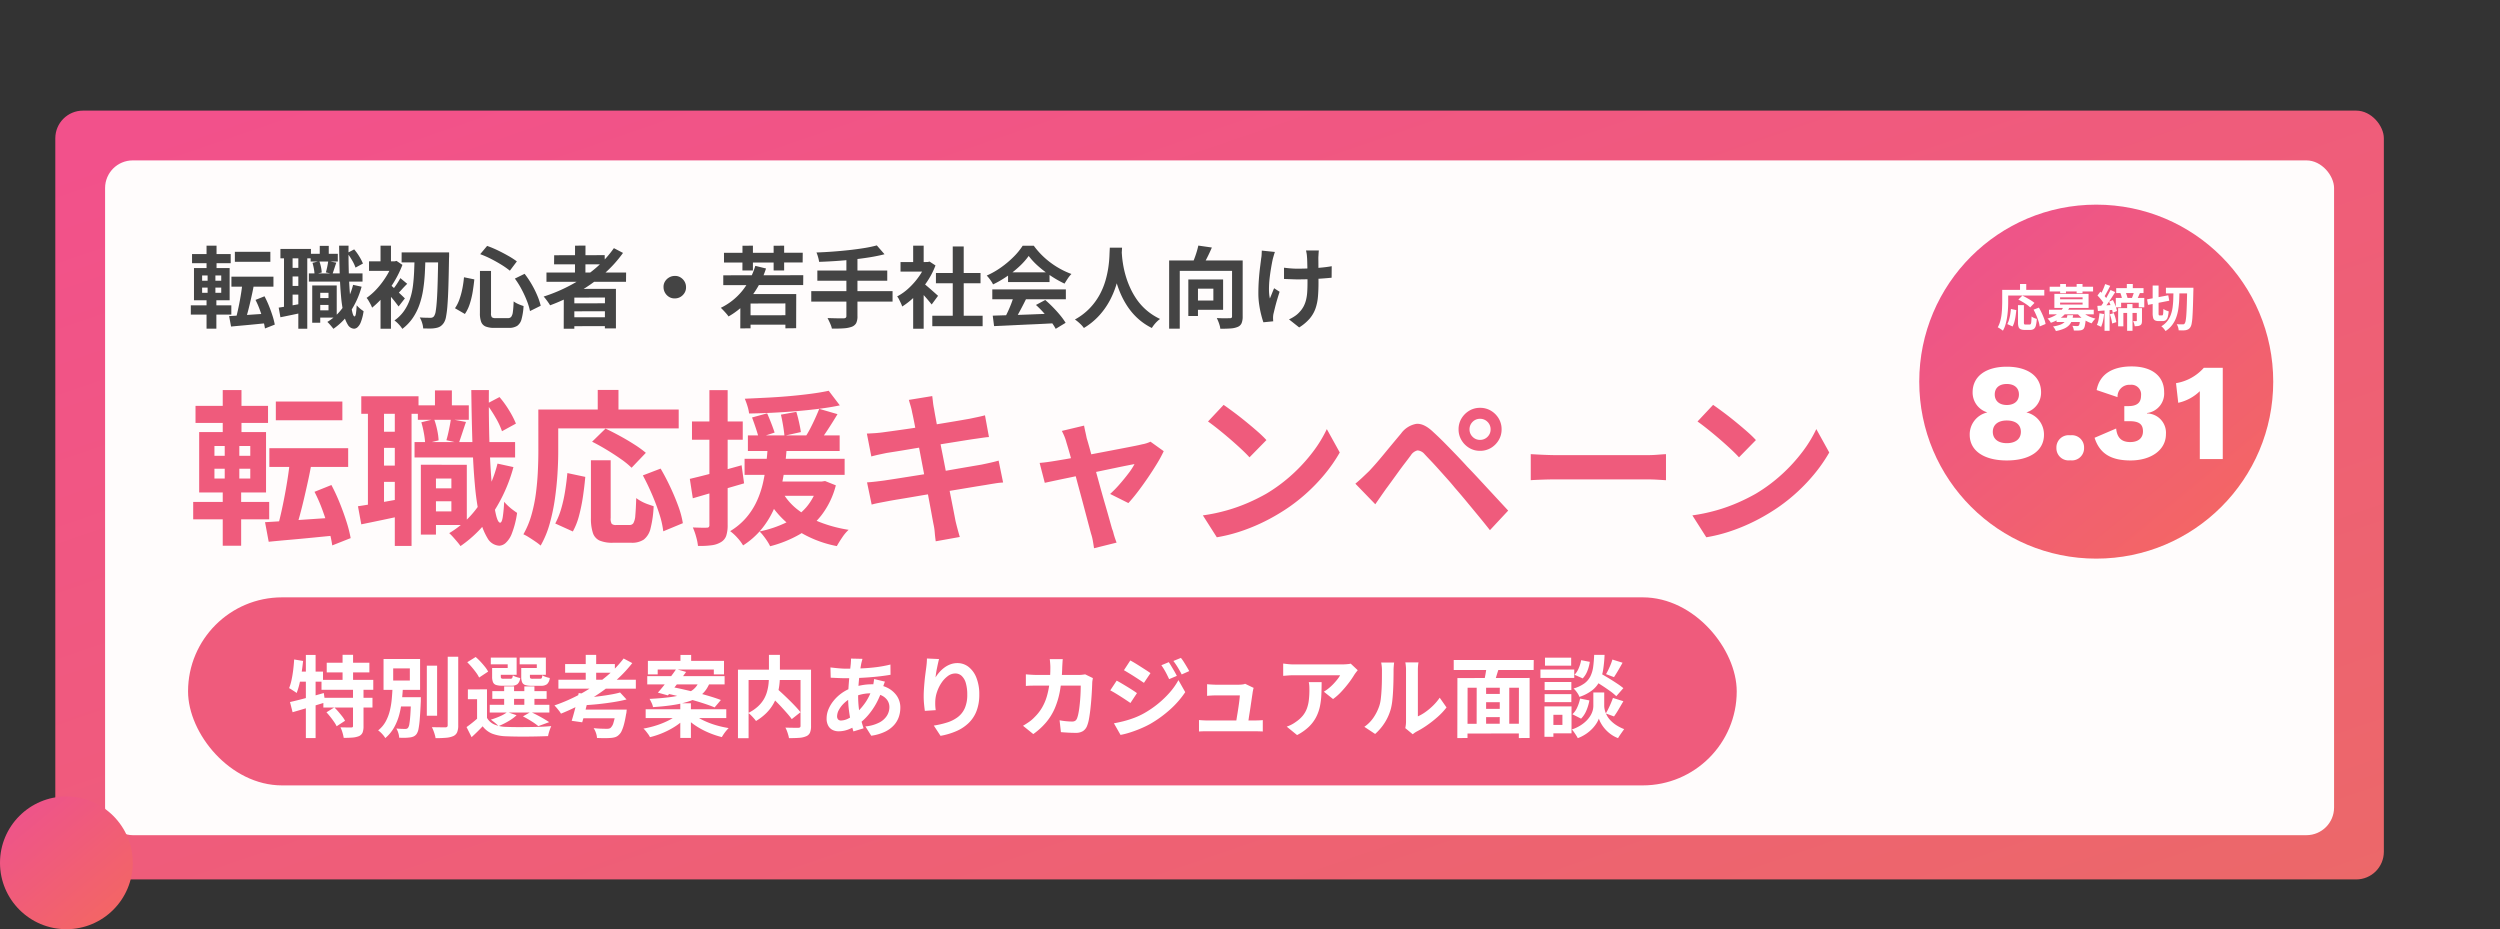
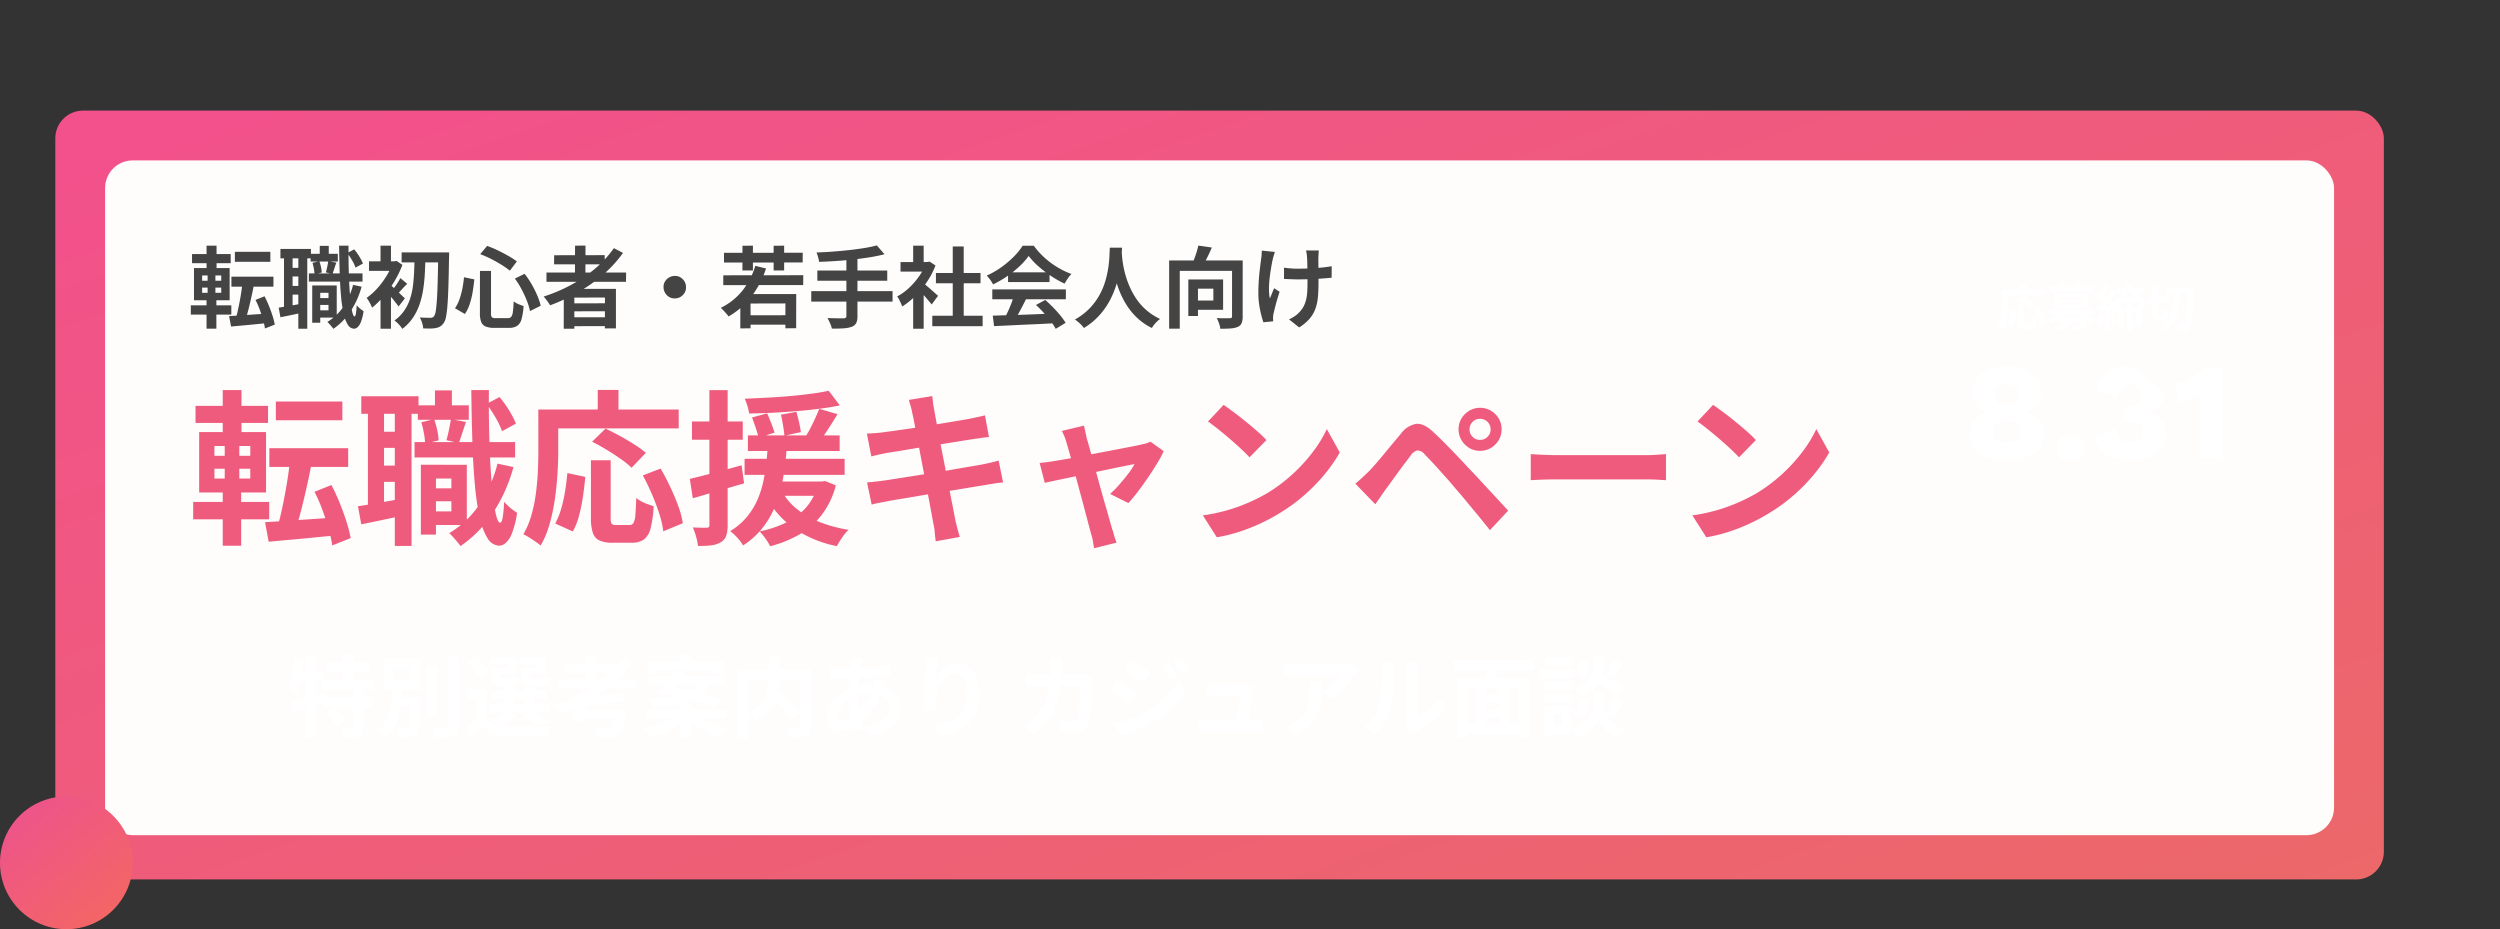
<svg xmlns="http://www.w3.org/2000/svg" width="452" height="168" viewBox="0 0 452 168">
  <rect x="0" y="0" width="452" height="168" fill="#333333" stroke="none" />
  <defs>
    <linearGradient id="linear-gradient" x1="0.017" y1="0.057" x2="1" y2="1" gradientUnits="objectBoundingBox">
      <stop offset="0" stop-color="#f2518b" />
      <stop offset="1" stop-color="#ec6869" />
    </linearGradient>
    <linearGradient id="linear-gradient-2" x1="0.159" y1="0.178" x2="0.771" y2="0.917" gradientUnits="objectBoundingBox">
      <stop offset="0" stop-color="#e58" />
      <stop offset="1" stop-color="#f36566" />
    </linearGradient>
  </defs>
  <g id="グループ_64050" data-name="グループ 64050" transform="translate(-8152 429)">
    <g id="グループ_64016" data-name="グループ 64016" transform="translate(7320 -1125)">
      <rect id="長方形_63137" data-name="長方形 63137" width="421" height="139" rx="5" transform="translate(842 716)" fill="url(#linear-gradient)" />
      <rect id="長方形_63139" data-name="長方形 63139" width="403" height="122" rx="5" transform="translate(851 725)" fill="#fffcfc" />
-       <circle id="楕円形_5668" data-name="楕円形 5668" cx="32" cy="32" r="32" transform="translate(1179 733)" fill="url(#linear-gradient-2)" />
-       <path id="パス_27385" data-name="パス 27385" d="M7.825-16.7c-3.8,0-6.175,1.75-6.175,4.625A3.741,3.741,0,0,0,4.275-8.45v.025a4.075,4.075,0,0,0-3.15,4.05c0,2.85,2.55,4.625,6.7,4.625,4.2,0,6.725-1.775,6.725-4.625a4.081,4.081,0,0,0-3.15-4.05V-8.45a3.732,3.732,0,0,0,2.625-3.625C14.025-14.95,11.65-16.7,7.825-16.7Zm0,3.125c1.35,0,2.2.7,2.2,1.9,0,1.175-.85,1.9-2.2,1.9-1.325,0-2.175-.725-2.175-1.9C5.65-12.875,6.475-13.575,7.825-13.575Zm0,10.7C6.25-2.875,5.3-3.65,5.3-4.925c0-1.3.975-2.05,2.525-2.05,1.6,0,2.55.75,2.55,2.05C10.375-3.65,9.425-2.875,7.825-2.875ZM19.3-4.3a2.207,2.207,0,0,0-2.5,2.275A2.2,2.2,0,0,0,19.3.225a2.2,2.2,0,0,0,2.5-2.25A2.207,2.207,0,0,0,19.3-4.3ZM30.4-16.75c-3.2,0-5.75,1.2-6.325,4.275L27.85-11.2a2.137,2.137,0,0,1,2.3-2.225,1.744,1.744,0,0,1,1.95,1.95c0,1.275-.725,1.9-2.3,1.9h-.725V-6.85H30c1.675,0,2.425.5,2.45,1.775s-.85,2-2.3,2c-1.475,0-2.375-.675-2.55-2.45L23.7-3.85c.925,2.9,3.025,4.1,6.5,4.1,3.725,0,6.4-1.9,6.4-4.75a3.488,3.488,0,0,0-3.425-3.75v-.075a3.553,3.553,0,0,0,3.1-3.8C36.275-14.925,34.15-16.75,30.4-16.75Zm13.05.25a8.557,8.557,0,0,1-5.025,2.775l.4,3.55a8.083,8.083,0,0,0,3.9-2.1V0h4.15V-16.5Z" transform="translate(1187 779)" fill="#fff" />
+       <path id="パス_27385" data-name="パス 27385" d="M7.825-16.7c-3.8,0-6.175,1.75-6.175,4.625A3.741,3.741,0,0,0,4.275-8.45v.025a4.075,4.075,0,0,0-3.15,4.05c0,2.85,2.55,4.625,6.7,4.625,4.2,0,6.725-1.775,6.725-4.625a4.081,4.081,0,0,0-3.15-4.05V-8.45a3.732,3.732,0,0,0,2.625-3.625C14.025-14.95,11.65-16.7,7.825-16.7Zm0,3.125c1.35,0,2.2.7,2.2,1.9,0,1.175-.85,1.9-2.2,1.9-1.325,0-2.175-.725-2.175-1.9C5.65-12.875,6.475-13.575,7.825-13.575Zm0,10.7C6.25-2.875,5.3-3.65,5.3-4.925c0-1.3.975-2.05,2.525-2.05,1.6,0,2.55.75,2.55,2.05C10.375-3.65,9.425-2.875,7.825-2.875ZM19.3-4.3a2.207,2.207,0,0,0-2.5,2.275A2.2,2.2,0,0,0,19.3.225a2.2,2.2,0,0,0,2.5-2.25A2.207,2.207,0,0,0,19.3-4.3ZM30.4-16.75c-3.2,0-5.75,1.2-6.325,4.275L27.85-11.2a2.137,2.137,0,0,1,2.3-2.225,1.744,1.744,0,0,1,1.95,1.95c0,1.275-.725,1.9-2.3,1.9h-.725V-6.85H30c1.675,0,2.425.5,2.45,1.775s-.85,2-2.3,2c-1.475,0-2.375-.675-2.55-2.45L23.7-3.85c.925,2.9,3.025,4.1,6.5,4.1,3.725,0,6.4-1.9,6.4-4.75a3.488,3.488,0,0,0-3.425-3.75v-.075a3.553,3.553,0,0,0,3.1-3.8Zm13.05.25a8.557,8.557,0,0,1-5.025,2.775l.4,3.55a8.083,8.083,0,0,0,3.9-2.1V0h4.15V-16.5Z" transform="translate(1187 779)" fill="#fff" />
      <path id="パス_27383" data-name="パス 27383" d="M3.852-3.834H4.923V-.7a.529.529,0,0,0,.058.315.329.329,0,0,0,.239.063h.729a.237.237,0,0,0,.207-.1.991.991,0,0,0,.1-.418q.031-.315.05-.936a2.12,2.12,0,0,0,.283.18,2.383,2.383,0,0,0,.346.153l.315.108a5.914,5.914,0,0,1-.167,1.2,1.08,1.08,0,0,1-.364.608,1.135,1.135,0,0,1-.675.175h-1A1.762,1.762,0,0,1,4.316.517.689.689,0,0,1,3.956.1a2.47,2.47,0,0,1-.1-.792Zm-1.278.693.972.207Q3.5-2.421,3.42-1.872A9.354,9.354,0,0,1,3.209-.832a3.694,3.694,0,0,1-.338.859L1.917-.405A4.153,4.153,0,0,0,2.237-1.2a7.557,7.557,0,0,0,.212-.945Q2.529-2.646,2.574-3.141Zm1.341-1.7.729-.711q.36.171.774.4t.792.468a5.838,5.838,0,0,1,.621.45l-.774.81A4.462,4.462,0,0,0,5.477-3.9q-.365-.257-.774-.5T3.915-4.842ZM6.669-3.015l.963-.369q.27.459.522.994T8.59-1.346a4.9,4.9,0,0,1,.248.923L7.776.018a4.964,4.964,0,0,0-.211-.932q-.167-.527-.4-1.071T6.669-3.015ZM4.221-7.65H5.346V-6H4.221ZM1.5-6.588h7.11v1.026H1.5Zm-.5,0h1.08V-4.32q0,.549-.04,1.211T1.9-1.751A10.421,10.421,0,0,1,1.616-.4,5.166,5.166,0,0,1,1.125.792,2.728,2.728,0,0,0,.851.581Q.675.459.5.347A2.348,2.348,0,0,0,.189.18,4.654,4.654,0,0,0,.63-.882,8.126,8.126,0,0,0,.868-2.061q.077-.6.1-1.184T1-4.32Zm9.828,5.04h4.644v.765H10.827ZM9.459-3H17.55v.837H9.459Zm2.628-.549,1.053.162A4.9,4.9,0,0,1,11.916-1.8,6.491,6.491,0,0,1,9.792-.639,1.788,1.788,0,0,0,9.635-.9a3.388,3.388,0,0,0-.225-.288A1.2,1.2,0,0,0,9.18-1.4a6.579,6.579,0,0,0,1.4-.576,3.951,3.951,0,0,0,.95-.734A3.023,3.023,0,0,0,12.087-3.546Zm3.258.828A3.032,3.032,0,0,0,16-2.174a5.894,5.894,0,0,0,.877.459,5.947,5.947,0,0,0,.981.32,2.2,2.2,0,0,0-.247.252q-.131.153-.243.311t-.194.292a5.6,5.6,0,0,1-1.021-.455,5.606,5.606,0,0,1-.918-.648,5.1,5.1,0,0,1-.724-.77Zm-.252,1.17H16.11l0,.135q0,.135-.014.225a9.118,9.118,0,0,1-.162,1.12,1.274,1.274,0,0,1-.243.554.959.959,0,0,1-.306.185,1.219,1.219,0,0,1-.36.067,3.08,3.08,0,0,1-.459.027q-.288,0-.621-.009A1.807,1.807,0,0,0,13.86.319a1.667,1.667,0,0,0-.18-.41q.27.027.513.036t.36.009a.429.429,0,0,0,.279-.081A.756.756,0,0,0,14.985-.5a7.488,7.488,0,0,0,.108-.927ZM12.78-2.016h1.035A4.683,4.683,0,0,1,13.576-1a2.349,2.349,0,0,1-.495.805,2.809,2.809,0,0,1-.9.612A6.926,6.926,0,0,1,10.7.855a2.155,2.155,0,0,0-.216-.437,2.17,2.17,0,0,0-.3-.392,6.791,6.791,0,0,0,1.274-.306,2.244,2.244,0,0,0,.752-.432,1.505,1.505,0,0,0,.391-.576A3.328,3.328,0,0,0,12.78-2.016Zm-3.2-5.148h7.848v.855H9.576Zm1.9-.486h1.044v1.656H11.475Zm2.979,0h1.062v1.656H14.454ZM11.466-4.293v.351h4.068v-.351Zm0-.945v.351h4.068v-.351Zm-1.035-.63h6.183v2.547H10.431Zm13.1-1.782h1.08v1.287h-1.08Zm.054,3.627h.972V.81h-.972Zm1.26-2.241,1.08.18q-.153.36-.3.689t-.284.571l-.936-.189q.081-.18.162-.4t.158-.441Q24.8-6.075,24.849-6.264ZM22.365-6,23.3-6.21q.117.27.22.594a4.959,4.959,0,0,1,.149.558l-.981.252a4.043,4.043,0,0,0-.117-.581A4.782,4.782,0,0,0,22.365-6Zm-.756-.909H26.55v.9H21.609Zm-.072,1.773h5.148v1.7h-1v-.828H22.5v.828h-.963Zm.423,1.845h3.8v.873H22.905V0H21.96Zm3.375,0h.936v2.259a1.916,1.916,0,0,1-.058.513.537.537,0,0,1-.257.324.97.97,0,0,1-.432.144,5.463,5.463,0,0,1-.576.027,2.34,2.34,0,0,0-.1-.473,2.655,2.655,0,0,0-.18-.455q.189.009.346.009h.221q.1,0,.1-.108ZM19.611-7.641l.918.324q-.18.351-.373.715t-.378.7q-.184.333-.355.594L18.711-5.6q.162-.279.328-.63t.324-.729A6.766,6.766,0,0,0,19.611-7.641Zm.972,1.071.846.378q-.315.513-.68,1.071t-.729,1.067q-.365.508-.688.9l-.612-.333q.243-.306.5-.688t.5-.8q.248-.419.468-.833T20.583-6.57Zm-2.358,1,.522-.7q.234.207.472.464t.441.508a2.882,2.882,0,0,1,.311.459l-.567.8a3.014,3.014,0,0,0-.292-.486q-.193-.27-.427-.544T18.225-5.571Zm2.088,1.107.7-.288a6.59,6.59,0,0,1,.315.67q.144.356.257.693a3.969,3.969,0,0,1,.157.616l-.765.324a3.355,3.355,0,0,0-.131-.617q-.1-.346-.243-.715T20.313-4.464ZM18.2-3.7q.576-.027,1.354-.077t1.589-.094l.018.882q-.747.063-1.5.117t-1.354.108Zm2.259,1.53.711-.225a7.074,7.074,0,0,1,.288.841,5.941,5.941,0,0,1,.171.8l-.756.243a6.27,6.27,0,0,0-.149-.806A6.459,6.459,0,0,0,20.457-2.169Zm-1.872-.189.828.144a10.357,10.357,0,0,1-.2,1.269A5.377,5.377,0,0,1,18.873.108a1.908,1.908,0,0,0-.22-.122l-.284-.135a2.385,2.385,0,0,0-.252-.1,3.862,3.862,0,0,0,.306-.972Q18.531-1.791,18.585-2.358Zm.918-.855h.909V.81H19.5ZM30.6-6.975h4.32v1.026H30.6Zm3.843,0h1.125l0,.108q0,.108,0,.239a1.738,1.738,0,0,1-.009.2q-.036,1.692-.076,2.862t-.094,1.926a8.947,8.947,0,0,1-.144,1.175,1.843,1.843,0,0,1-.216.608,1.169,1.169,0,0,1-.369.378,1.717,1.717,0,0,1-.45.171,3.327,3.327,0,0,1-.594.045q-.351,0-.711-.018a2.256,2.256,0,0,0-.108-.558,2.221,2.221,0,0,0-.243-.549q.36.027.653.032t.455,0a.48.48,0,0,0,.2-.036A.392.392,0,0,0,34-.531a1.3,1.3,0,0,0,.171-.513,10.379,10.379,0,0,0,.122-1.116q.05-.729.085-1.845t.063-2.709Zm-7.254,2.1,3.834-.738.18.981-3.843.756ZM28.2-7.38h1.071V-2.4a1.012,1.012,0,0,0,.036.351.154.154,0,0,0,.153.072h.45a.144.144,0,0,0,.135-.094,1.105,1.105,0,0,0,.063-.351q.018-.257.036-.734a1.816,1.816,0,0,0,.455.266,3.376,3.376,0,0,0,.5.175,5.224,5.224,0,0,1-.171,1.044,1.064,1.064,0,0,1-.333.553.919.919,0,0,1-.576.167h-.756a1.34,1.34,0,0,1-.648-.131.7.7,0,0,1-.324-.45A3.33,3.33,0,0,1,28.2-2.4Zm3.762.891h1.08q-.009.927-.049,1.8a14.636,14.636,0,0,1-.171,1.678,7.875,7.875,0,0,1-.4,1.508,5.055,5.055,0,0,1-.725,1.3A4.458,4.458,0,0,1,30.528.855a3.836,3.836,0,0,0-.342-.464,2.245,2.245,0,0,0-.423-.4,3.891,3.891,0,0,0,1.062-.909,4.219,4.219,0,0,0,.639-1.134A6.189,6.189,0,0,0,31.8-3.38a14.29,14.29,0,0,0,.126-1.489Q31.95-5.652,31.959-6.489Z" transform="translate(1193 755)" fill="#fff" />
      <path id="パス_27382" data-name="パス 27382" d="M8.464-12.48H14.88v1.808H8.464Zm-.624,4.5h7.6v1.808H7.84Zm2,1.008,2.08.352q-.144.848-.336,1.728T11.192-3.16q-.2.856-.408,1.624t-.4,1.376L8.672-.528q.176-.64.352-1.44T9.36-3.632q.16-.864.288-1.728T9.84-6.976ZM7.424-.848Q8.32-.9,9.472-.976l2.456-.168q1.3-.088,2.584-.168L14.528.4q-1.184.112-2.392.232T9.824.848q-1.1.1-2.048.192Zm4.768-2.928,1.632-.656a18.431,18.431,0,0,1,.8,1.728q.368.912.648,1.792a12.622,12.622,0,0,1,.408,1.6l-1.776.7a11.629,11.629,0,0,0-.352-1.6q-.256-.9-.6-1.832A14.907,14.907,0,0,0,12.192-3.776ZM.72-12.064H7.712v1.648H.72ZM.5-2.8H7.824v1.68H.5ZM3.344-13.584H5.152V-8.9H3.344ZM3.536-8.9H4.944v4.448H5.12V1.424H3.344V-4.448h.192ZM2.544-6v.944H6V-6Zm0-2.192v.944H6v-.944ZM1.072-9.536H7.52v5.824H1.072Zm22.1,5.424h2.88v1.248h-2.88Zm-1.008-8h4.912v1.392H22.16Zm-.32,3.536h9.7v1.488h-9.7Zm1.728,2.192H26.88V-.576H23.568V-1.888h1.824V-5.056H23.568Zm-1.12,0H23.9V.352H22.448Zm1.36-7.168H25.44v2.384H23.808ZM29.84-6.5l1.536.336a15.263,15.263,0,0,1-2,4.456,11.6,11.6,0,0,1-3.1,3.16,4.847,4.847,0,0,0-.3-.384q-.2-.24-.416-.48a5.269,5.269,0,0,0-.376-.384,9.1,9.1,0,0,0,2.9-2.752A12.553,12.553,0,0,0,29.84-6.5ZM22.5-10.48l1.232-.3a7.623,7.623,0,0,1,.3,1.048,5.989,5.989,0,0,1,.136,1l-1.3.32a7.48,7.48,0,0,0-.12-1A9.53,9.53,0,0,0,22.5-10.48Zm6.288-1.776,1.248-.656a9.6,9.6,0,0,1,.928,1.288,8.848,8.848,0,0,1,.656,1.272l-1.344.736a7.086,7.086,0,0,0-.608-1.3A12.766,12.766,0,0,0,28.784-12.256Zm-3.44,1.472,1.456.272q-.192.56-.368,1.1t-.32.936l-1.2-.272q.128-.432.248-1.008T25.344-10.784ZM16.7-12.992h5.52v1.7H16.7ZM18.1-9.568h2.8v1.552H18.1Zm0,3.264h2.8v1.568H18.1Zm-.752-5.776H18.9V-2.032H17.344Zm2.592,0h1.616V1.44H19.936Zm-3.552,9.7q.864-.128,2.04-.336t2.408-.432l.128,1.616q-1.1.24-2.208.472T16.7-.64Zm10.928-11.2h1.7q-.016,2.032.024,3.92t.136,3.5q.1,1.608.232,2.808a14.333,14.333,0,0,0,.312,1.88q.176.68.384.68.16,0,.248-.528a13.827,13.827,0,0,0,.136-1.488,4.238,4.238,0,0,0,.384.4,5.3,5.3,0,0,0,.48.4q.24.176.384.272a8.775,8.775,0,0,1-.5,1.984,2.371,2.371,0,0,1-.616.936,1,1,0,0,1-.592.248A1.387,1.387,0,0,1,28.88.7a6.2,6.2,0,0,1-.76-2.016,24.805,24.805,0,0,1-.464-3.16q-.168-1.848-.24-4.152T27.312-13.584Zm11.3,1.216h7.328v1.808H38.608Zm6.624,0H47.2v.616a3.09,3.09,0,0,1-.016.36q-.048,3.024-.112,5.12T46.9-2.832a17.993,17.993,0,0,1-.256,2.088A2.987,2.987,0,0,1,46.272.32a2.271,2.271,0,0,1-.656.688,2.214,2.214,0,0,1-.784.288,4.908,4.908,0,0,1-1.048.1q-.616,0-1.272-.016A4.011,4.011,0,0,0,42.32.384a4.271,4.271,0,0,0-.432-.992q.64.048,1.168.056t.8.008a.731.731,0,0,0,.624-.3,2.27,2.27,0,0,0,.3-.92q.12-.7.208-1.992t.144-3.3q.056-2,.1-4.848Zm-4.272.848h1.952q-.032,1.488-.112,2.976t-.3,2.9a15.411,15.411,0,0,1-.664,2.7,10.263,10.263,0,0,1-1.2,2.408,8.5,8.5,0,0,1-1.9,1.992A5.573,5.573,0,0,0,38.1.64a5.12,5.12,0,0,0-.784-.7,7.124,7.124,0,0,0,1.736-1.728A8.356,8.356,0,0,0,40.112-3.9a12.3,12.3,0,0,0,.544-2.4q.16-1.264.216-2.584T40.96-11.52ZM34.8-5.344,36.688-7.6V1.44H34.8Zm-2.08-5.408H37.5v1.728H32.72Zm2.08-2.832h1.888v3.76H34.8Zm1.7,7.04a6.156,6.156,0,0,1,.584.488q.376.344.808.752t.792.752q.36.344.52.5L38.064-2.592q-.224-.3-.552-.728t-.7-.864L36.1-5.016q-.336-.392-.592-.648Zm.5-4.208h.368l.32-.08,1.072.72A18.841,18.841,0,0,1,37.3-7.12a19.179,19.179,0,0,1-1.928,2.688,16.193,16.193,0,0,1-2.1,2.064,3.572,3.572,0,0,0-.264-.6q-.184-.344-.376-.672a3.074,3.074,0,0,0-.352-.5,11.212,11.212,0,0,0,1.9-1.688A14.774,14.774,0,0,0,35.84-8.04a12.673,12.673,0,0,0,1.152-2.344Zm1.392,3.04,1.232,1.024q-.512.5-.96,1t-.816.856l-.864-.784a11.889,11.889,0,0,0,.744-1.008Q38.128-7.232,38.384-7.712Zm14.384-1.3h2v7.632a1.166,1.166,0,0,0,.152.744,1.13,1.13,0,0,0,.728.152H57.84a.729.729,0,0,0,.584-.232,1.84,1.84,0,0,0,.3-.888q.1-.656.144-1.9a4.258,4.258,0,0,0,.864.488,7.16,7.16,0,0,0,.928.344A11.287,11.287,0,0,1,60.3-.312,2.122,2.122,0,0,1,59.5.92a2.738,2.738,0,0,1-1.52.36H55.392A4.091,4.091,0,0,1,53.8,1.032,1.463,1.463,0,0,1,53,.208a4.357,4.357,0,0,1-.232-1.584Zm.048-3.04,1.248-1.488a18.578,18.578,0,0,1,1.952.816q.992.48,1.888.992a14.879,14.879,0,0,1,1.536.992l-1.264,1.68a14.291,14.291,0,0,0-1.512-1.064q-.888-.552-1.888-1.064A17.617,17.617,0,0,0,52.816-12.048ZM49.888-7.872l1.872.384q-.112,1.1-.3,2.256a15.027,15.027,0,0,1-.528,2.184,6.924,6.924,0,0,1-.88,1.816l-1.792-1.04a6.678,6.678,0,0,0,.8-1.584,13.979,13.979,0,0,0,.528-1.92A19.064,19.064,0,0,0,49.888-7.872Zm9.2.24,1.76-.864a16.464,16.464,0,0,1,1.28,1.9A18.043,18.043,0,0,1,63.144-4.56a11.447,11.447,0,0,1,.616,1.84l-1.936.96a11.125,11.125,0,0,0-.56-1.848A19.52,19.52,0,0,0,60.3-5.7,14.957,14.957,0,0,0,59.088-7.632Zm5.712-1.1H79.2l-.016,1.68H64.8Zm1.392-3.12,9.136-.016.016,1.664H66.176Zm2.8,8.7,7.152-.016.016,1.44-7.152.016Zm0,2.512h7.152L76.16.96,69.008.976Zm.976-12.944,1.888-.016L71.84-7.792H69.952Zm7.024.448,1.648.864A22.079,22.079,0,0,1,74.992-8.3a28.867,28.867,0,0,1-4.52,3.168A34.225,34.225,0,0,1,65.456-2.8a5.208,5.208,0,0,0-.32-.5q-.208-.3-.44-.6a4.883,4.883,0,0,0-.408-.48A29.188,29.188,0,0,0,69.272-6.5a24.991,24.991,0,0,0,4.352-2.96A19.312,19.312,0,0,0,76.992-13.136ZM67.936-5.76l9.424-.016V1.376h-2l.016-5.584-5.536.016V1.44H67.92ZM88-8.112a1.831,1.831,0,0,1,1.032.264,2.137,2.137,0,0,1,.728.736,1.976,1.976,0,0,1,.272,1.032,1.839,1.839,0,0,1-.264,1.024,2.114,2.114,0,0,1-.736.736A1.975,1.975,0,0,1,88-4.048a1.839,1.839,0,0,1-1.024-.264,2.073,2.073,0,0,1-.736-.752,2,2,0,0,1-.272-1.016,1.831,1.831,0,0,1,.264-1.032,2.094,2.094,0,0,1,.752-.728A2,2,0,0,1,88-8.112Zm12.8,7.12,7.824-.016V.7H100.8Zm1.76-8.944,1.936.48a16.8,16.8,0,0,1-2.7,5.144,13.756,13.756,0,0,1-4.08,3.528,4.091,4.091,0,0,0-.384-.5q-.256-.3-.528-.584t-.48-.48A11.4,11.4,0,0,0,100.184-5.4,13.19,13.19,0,0,0,102.56-9.936Zm-2.7,5.1h10.1l-.016,6.176L108,1.36v-4.5l-6.3.016V1.36l-1.856.016ZM96.768-8.224l14.464-.016-.016,1.776-14.448.016Zm.128-4.064,14.24-.016-.016,1.76L96.9-10.528Zm3.344-1.28,1.888-.016V-9.1h-1.9Zm5.632,0,1.9-.016V-9.1h-1.9Zm18.656-.064,1.392,1.6q-1.232.32-2.68.552t-3,.4q-1.552.168-3.12.272t-3.024.152a6.143,6.143,0,0,0-.192-.872,6.221,6.221,0,0,0-.288-.824q1.44-.048,2.952-.16t2.96-.272q1.448-.16,2.728-.368A22.015,22.015,0,0,0,124.528-13.632ZM113.776-9.088h12.64v1.84h-12.64Zm-1.1,3.728h14.7v1.888h-14.7Zm6.352-6h2v10.5a2.773,2.773,0,0,1-.232,1.288,1.554,1.554,0,0,1-.824.664,5.343,5.343,0,0,1-1.448.272q-.888.064-2.12.048a3.235,3.235,0,0,0-.184-.616q-.136-.344-.3-.688t-.3-.6l1.2.032q.592.016,1.056.016h.656a.656.656,0,0,0,.384-.112.424.424,0,0,0,.112-.336ZM134.56-.912h9.1V.976h-9.1Zm.656-7.728h8.064v1.856h-8.064Zm3.04-4.8h1.984V0h-1.984Zm-9.44,2.816h5.232V-8.9h-5.232ZM131.1-5.168l1.9-2.272V1.44h-1.9Zm0-8.416h1.9v3.76h-1.9ZM132.8-6.9a6.7,6.7,0,0,1,.616.472q.392.328.84.72t.816.72l.528.472-1.152,1.568q-.24-.3-.584-.712t-.728-.84q-.384-.432-.752-.816t-.624-.64Zm.56-3.728h.368l.336-.08,1.072.7a14.311,14.311,0,0,1-1.552,2.984,16.846,16.846,0,0,1-2.112,2.552,13.828,13.828,0,0,1-2.352,1.888,5.108,5.108,0,0,0-.248-.616q-.168-.36-.336-.688a2.854,2.854,0,0,0-.328-.52,9.714,9.714,0,0,0,2.112-1.512,13.339,13.339,0,0,0,1.808-2.064,9.813,9.813,0,0,0,1.232-2.312Zm12.128,9.7q1.424-.048,3.3-.1t3.952-.136l4.088-.16-.064,1.76q-1.952.112-3.96.2t-3.816.176Q147.184.9,145.728.96Zm-.08-4.752h13.3v1.792h-13.3Zm2.848-3.088h7.5v1.76h-7.5Zm1.056,4.256,2.192.592q-.368.752-.776,1.528t-.8,1.48q-.392.7-.744,1.248l-1.68-.56q.32-.592.672-1.336t.648-1.52Q149.12-3.856,149.312-4.512ZM153.3-2.864l1.68-.9q.72.624,1.424,1.344t1.3,1.448a12.053,12.053,0,0,1,.96,1.336l-1.792,1.088a9.8,9.8,0,0,0-.9-1.368q-.584-.76-1.28-1.544A18.306,18.306,0,0,0,153.3-2.864Zm-1.312-8.864a12.414,12.414,0,0,1-1.648,1.864,18.671,18.671,0,0,1-2.24,1.8,19.25,19.25,0,0,1-2.56,1.488,2.919,2.919,0,0,0-.3-.536q-.2-.3-.416-.576a5.067,5.067,0,0,0-.424-.488,14.846,14.846,0,0,0,2.64-1.512,17.224,17.224,0,0,0,2.264-1.92,11.74,11.74,0,0,0,1.592-1.96h2.016a13.98,13.98,0,0,0,1.424,1.664A14.562,14.562,0,0,0,156-10.472a15.273,15.273,0,0,0,1.816,1.152,14.6,14.6,0,0,0,1.9.856,5.436,5.436,0,0,0-.672.832q-.32.48-.576.912A18.867,18.867,0,0,1,156.032-8.1a20.557,20.557,0,0,1-2.3-1.76A12.468,12.468,0,0,1,151.984-11.728Zm14.672-1.488h2.208q-.032.672-.112,1.728t-.3,2.344a21.126,21.126,0,0,1-.648,2.7,15.961,15.961,0,0,1-1.176,2.808,13.407,13.407,0,0,1-1.888,2.672A12.267,12.267,0,0,1,161.968,1.3a5.181,5.181,0,0,0-.7-.784,8.1,8.1,0,0,0-.92-.752,11.159,11.159,0,0,0,2.688-2.048,11.514,11.514,0,0,0,1.776-2.424,12.733,12.733,0,0,0,1.056-2.56,17.851,17.851,0,0,0,.528-2.44,20.355,20.355,0,0,0,.192-2.064Q166.624-12.688,166.656-13.216Zm2.128.432q.016.3.064.96t.192,1.568a17.75,17.75,0,0,0,.44,1.976,15.985,15.985,0,0,0,.792,2.184A13.61,13.61,0,0,0,171.5-3.9a10.541,10.541,0,0,0,1.784,1.984,10.8,10.8,0,0,0,2.456,1.584,5.15,5.15,0,0,0-.856.784,5.991,5.991,0,0,0-.632.848,10.951,10.951,0,0,1-2.568-1.752,11.75,11.75,0,0,1-1.872-2.208,14.982,14.982,0,0,1-1.288-2.424,18.588,18.588,0,0,1-.824-2.424,22.557,22.557,0,0,1-.472-2.216q-.16-1.024-.216-1.776t-.088-1.088Zm8.592,1.872h12.048v1.888H179.3V1.424h-1.92Zm11.376,0h1.92V-.784A3.151,3.151,0,0,1,190.48.432a1.283,1.283,0,0,1-.7.672,3.924,3.924,0,0,1-1.28.28q-.768.056-1.872.056a2.824,2.824,0,0,0-.12-.624q-.1-.352-.24-.7T186-.5q.48.032.952.04t.856,0q.384-.008.544-.008a.506.506,0,0,0,.312-.072.351.351,0,0,0,.088-.28Zm-6.1-2.688,2.448.352q-.416.976-.888,1.9t-.856,1.568l-1.856-.4q.224-.5.448-1.088t.408-1.2Q182.544-13.072,182.656-13.6Zm-1.808,6.128h1.744V-.864h-1.744Zm.752,0h5.536v5.488H181.6v-1.68h3.776V-5.808H181.6Zm22.848-5.248q-.032.256-.048.536t-.032.552q-.016.224-.008.68t.008,1.024v1.152q0,.584.008,1.08t.008.768q0,1.424-.1,2.584a8.762,8.762,0,0,1-.448,2.136A5.817,5.817,0,0,1,202.792-.4a8.237,8.237,0,0,1-1.9,1.6l-1.84-1.456a6.415,6.415,0,0,0,.992-.552,4.238,4.238,0,0,0,.864-.728,4.676,4.676,0,0,0,.752-1.008,5.17,5.17,0,0,0,.456-1.168,7.813,7.813,0,0,0,.224-1.424q.056-.784.056-1.808V-8.032q0-.656-.016-1.36t-.032-1.3q-.016-.6-.048-.92a4.722,4.722,0,0,0-.072-.608q-.056-.3-.1-.5Zm-6.3,3.12q.384.048.784.088t.808.064q.408.024.824.024,1.04,0,2.176-.048t2.192-.152q1.056-.1,1.84-.248l-.016,2.08q-.752.08-1.776.152t-2.152.112q-1.128.04-2.216.04-.336,0-.768-.016l-.864-.032-.832-.032ZM196.5-12.448q-.1.288-.208.664t-.176.632q-.144.656-.3,1.576t-.272,1.912a17.324,17.324,0,0,0-.112,1.944,8,8,0,0,0,.16,1.688q.16-.368.368-.888t.4-.968l.992.64q-.224.688-.44,1.416t-.376,1.376q-.16.648-.272,1.112a2.568,2.568,0,0,0-.072.408q-.024.232-.024.376,0,.112.008.3t.024.352l-1.776.176q-.176-.48-.392-1.32a18.433,18.433,0,0,1-.368-1.856,13.557,13.557,0,0,1-.152-2.008q0-1.312.088-2.528t.216-2.216q.128-1,.208-1.64a4.924,4.924,0,0,0,.08-.712q.016-.376.032-.68Z" transform="translate(866 754)" fill="#444" />
      <path id="パス_27381" data-name="パス 27381" d="M15.87-23.4H27.9v3.39H15.87ZM14.7-14.97H28.95v3.39H14.7Zm3.75,1.89,3.9.66q-.27,1.59-.63,3.24t-.735,3.255q-.375,1.6-.765,3.045T19.47-.3L16.26-.99q.33-1.2.66-2.7t.63-3.12q.3-1.62.54-3.24T18.45-13.08ZM13.92-1.59q1.68-.09,3.84-.24t4.605-.315Q24.81-2.31,27.21-2.46L27.24.75q-2.22.21-4.485.435T18.42,1.59q-2.07.18-3.84.36Zm8.94-5.49,3.06-1.23a34.558,34.558,0,0,1,1.5,3.24q.69,1.71,1.215,3.36a23.667,23.667,0,0,1,.765,3L26.07,2.61a21.8,21.8,0,0,0-.66-3q-.48-1.68-1.125-3.435A27.951,27.951,0,0,0,22.86-7.08ZM1.35-22.62H14.46v3.09H1.35ZM.93-5.25H14.67V-2.1H.93ZM6.27-25.47H9.66v8.79H6.27Zm.36,8.79H9.27v8.34H9.6V2.67H6.27V-8.34h.36ZM4.77-11.25v1.77h6.48v-1.77Zm0-4.11v1.77h6.48v-1.77ZM2.01-17.88H14.1V-6.96H2.01ZM43.44-7.71h5.4v2.34h-5.4Zm-1.89-15h9.21v2.61H41.55Zm-.6,6.63H59.13v2.79H40.95Zm3.24,4.11H50.4V-1.08H44.19V-3.54h3.42V-9.48H44.19Zm-2.1,0h2.73V.66H42.09Zm2.55-13.44H47.7v4.47H44.64ZM55.95-12.18l2.88.63A28.619,28.619,0,0,1,55.08-3.2,21.759,21.759,0,0,1,49.26,2.73a9.089,9.089,0,0,0-.555-.72q-.375-.45-.78-.9A9.879,9.879,0,0,0,47.22.39a17.055,17.055,0,0,0,5.445-5.16A23.536,23.536,0,0,0,55.95-12.18ZM42.18-19.65l2.31-.57a14.292,14.292,0,0,1,.555,1.965A11.229,11.229,0,0,1,45.3-16.38l-2.43.6a14.025,14.025,0,0,0-.225-1.875A17.869,17.869,0,0,0,42.18-19.65Zm11.79-3.33,2.34-1.23A18,18,0,0,1,58.05-21.8a16.59,16.59,0,0,1,1.23,2.385l-2.52,1.38a13.286,13.286,0,0,0-1.14-2.43A23.936,23.936,0,0,0,53.97-22.98Zm-6.45,2.76,2.73.51q-.36,1.05-.69,2.055t-.6,1.755l-2.25-.51q.24-.81.465-1.89T47.52-20.22Zm-16.2-4.14H41.67v3.18H31.32Zm2.61,6.42h5.25v2.91H33.93Zm0,6.12h5.25v2.94H33.93ZM32.52-22.65h2.91V-3.81H32.52Zm4.86,0h3.03V2.7H37.38ZM30.72-4.47q1.62-.24,3.825-.63t4.515-.81l.24,3.03q-2.07.45-4.14.885T31.32-1.2Zm20.49-21h3.18q-.03,3.81.045,7.35t.255,6.555q.18,3.015.435,5.265a26.874,26.874,0,0,0,.585,3.525q.33,1.275.72,1.275.3,0,.465-.99a25.925,25.925,0,0,0,.255-2.79,7.946,7.946,0,0,0,.72.75,9.928,9.928,0,0,0,.9.75q.45.33.72.51A16.453,16.453,0,0,1,58.545.45,4.446,4.446,0,0,1,57.39,2.2a1.866,1.866,0,0,1-1.11.465,2.6,2.6,0,0,1-2.13-1.35,11.634,11.634,0,0,1-1.425-3.78,46.51,46.51,0,0,1-.87-5.925q-.315-3.465-.45-7.785T51.21-25.47ZM72.84-12.78h3.57V-2.34A1.765,1.765,0,0,0,76.6-1.29a1.1,1.1,0,0,0,.8.21h2.43a.789.789,0,0,0,.69-.345,3.3,3.3,0,0,0,.345-1.4q.1-1.05.165-3.12a7.068,7.068,0,0,0,.945.6,7.943,7.943,0,0,0,1.155.51q.6.21,1.05.36a19.714,19.714,0,0,1-.555,3.99A3.6,3.6,0,0,1,82.41,1.545a3.784,3.784,0,0,1-2.25.585H76.83a5.872,5.872,0,0,1-2.445-.405,2.3,2.3,0,0,1-1.2-1.4,8.235,8.235,0,0,1-.345-2.64Zm-4.26,2.31,3.24.69q-.15,1.71-.42,3.54a31.179,31.179,0,0,1-.705,3.465A12.314,12.314,0,0,1,69.57.09L66.39-1.35a13.844,13.844,0,0,0,1.065-2.64,25.191,25.191,0,0,0,.705-3.15Q68.43-8.82,68.58-10.47Zm4.47-5.67,2.43-2.37q1.2.57,2.58,1.32t2.64,1.56a19.459,19.459,0,0,1,2.07,1.5l-2.58,2.7a14.874,14.874,0,0,0-1.935-1.575q-1.215-.855-2.58-1.68T73.05-16.14Zm9.18,6.09,3.21-1.23q.9,1.53,1.74,3.315t1.455,3.48A16.345,16.345,0,0,1,89.46-1.41L85.92.06a16.548,16.548,0,0,0-.7-3.105Q84.66-4.8,83.88-6.615T82.23-10.05ZM74.07-25.5h3.75v5.49H74.07Zm-9.06,3.54h23.7v3.42H65.01Zm-1.68,0h3.6v7.56q0,1.83-.135,4.035t-.465,4.53a34.736,34.736,0,0,1-.945,4.515A17.22,17.22,0,0,1,63.75,2.64a9.094,9.094,0,0,0-.915-.7q-.585-.405-1.185-.78A7.827,7.827,0,0,0,60.63.6,15.513,15.513,0,0,0,62.1-2.94a27.085,27.085,0,0,0,.8-3.93q.255-2.01.345-3.945t.09-3.585Zm37.89,4.68h16.59v2.82H101.22Zm-.6,4.23h18.09v2.91H100.62Zm3.9,4.11h10.11v2.58H104.52Zm-2.55-11.58,2.73-.75q.36.81.75,1.815t.6,1.665l-2.88.93q-.18-.72-.525-1.755T101.97-20.52Zm5.22-.51,2.79-.51q.27.9.5,1.935t.315,1.725l-2.97.66q-.06-.72-.24-1.815T107.19-21.03Zm8.64-4.32,2.01,2.64q-1.68.36-3.7.615t-4.185.435q-2.16.18-4.335.285t-4.185.135a7.307,7.307,0,0,0-.3-1.35,11.961,11.961,0,0,0-.48-1.32q1.98-.09,4.065-.195t4.095-.285q2.01-.18,3.825-.42T115.83-25.35ZM107.49-6.96a10.8,10.8,0,0,0,2.745,3.12,16.075,16.075,0,0,0,4.05,2.265A24.623,24.623,0,0,0,119.43-.21a7.577,7.577,0,0,0-1.17,1.4q-.6.885-.96,1.545a20.5,20.5,0,0,1-7.65-3.15,16.46,16.46,0,0,1-5.07-5.67Zm6.63-15.12,3.3.96q-.81,1.35-1.71,2.73t-1.62,2.31l-2.52-.87a16.953,16.953,0,0,0,.945-1.62q.465-.9.885-1.83T114.12-22.08Zm-.21,13.14h.66l.6-.09,1.95.78a14.924,14.924,0,0,1-2.6,5.4A13.931,13.931,0,0,1,110.46.675a21.326,21.326,0,0,1-5.22,2.085,7.454,7.454,0,0,0-.51-.9q-.33-.51-.72-1.005a6.261,6.261,0,0,0-.69-.765,20.443,20.443,0,0,0,4.83-1.62,11.51,11.51,0,0,0,3.615-2.745A10.2,10.2,0,0,0,113.91-8.49Zm-9.09-6.54h3.45q-.12,1.89-.375,3.9a36.332,36.332,0,0,1-.735,3.99,21.044,21.044,0,0,1-1.335,3.84,15.894,15.894,0,0,1-2.19,3.48,14.189,14.189,0,0,1-3.285,2.88,8.154,8.154,0,0,0-1.02-1.365A8.582,8.582,0,0,0,98.01.03a11.932,11.932,0,0,0,2.955-2.49,12.85,12.85,0,0,0,1.905-3.015,16.949,16.949,0,0,0,1.1-3.315,33.878,33.878,0,0,0,.57-3.42Q104.73-13.92,104.82-15.48ZM90.72-9.42q1.8-.42,4.305-1.08t5.055-1.38l.45,3.27-4.8,1.395Q93.3-6.51,91.26-5.91Zm.39-10.38h9.18v3.3H91.11Zm3.15-5.67h3.3V-1.11A6.159,6.159,0,0,1,97.305.855,2.144,2.144,0,0,1,96.36,2.01a4.244,4.244,0,0,1-1.665.57,15.336,15.336,0,0,1-2.5.12,9.6,9.6,0,0,0-.33-1.635,11.387,11.387,0,0,0-.6-1.7q.84.03,1.545.045A8.749,8.749,0,0,0,93.78-.6a.525.525,0,0,0,.375-.105.58.58,0,0,0,.105-.4Zm36.66,4.05a10.626,10.626,0,0,0-.285-1.2q-.165-.54-.315-1.08l4.23-.69q.06.45.135,1.125a11.48,11.48,0,0,0,.2,1.215q.06.42.27,1.56t.51,2.76q.3,1.62.675,3.5t.735,3.78q.36,1.9.7,3.615t.6,3.03q.255,1.32.375,1.95.15.66.36,1.44t.42,1.5l-4.35.78q-.12-.84-.18-1.605a9.945,9.945,0,0,0-.21-1.425q-.12-.6-.345-1.845T133.9-5.94q-.315-1.68-.675-3.57l-.72-3.78q-.36-1.89-.675-3.54T131.28-19.7Q131.04-20.91,130.92-21.42Zm-8.19,3.81q.72-.03,1.41-.075t1.38-.135l1.86-.255q1.2-.165,2.76-.39t3.225-.5l3.225-.525q1.56-.255,2.775-.465l1.9-.33,1.5-.315q.78-.165,1.32-.315l.72,3.93q-.48.03-1.29.15t-1.47.21q-.81.12-2.115.33l-2.895.465q-1.59.255-3.24.51t-3.15.51q-1.5.255-2.64.435l-1.71.27q-.72.15-1.35.285t-1.41.345Zm.03,8.82q.6-.03,1.515-.135t1.6-.2q.81-.12,2.16-.33t3.045-.48l3.495-.555q1.8-.285,3.51-.585t3.12-.54l2.28-.39q.87-.18,1.665-.36t1.4-.36l.81,3.96A14.075,14.075,0,0,0,145.9-8.6q-.855.135-1.725.285-.96.15-2.4.39l-3.165.525q-1.725.285-3.525.57t-3.45.57q-1.65.285-2.97.5t-2.07.36q-.96.18-1.725.33t-1.275.3ZM162-19.05q.09.51.225,1.1t.255,1.185q.27.87.645,2.25t.825,3.03q.45,1.65.915,3.345t.915,3.24q.45,1.545.78,2.73t.51,1.815a3.719,3.719,0,0,1,.24.72q.12.48.285.96t.285.78L163.8,3.12q-.09-.63-.21-1.32a9.1,9.1,0,0,0-.33-1.32q-.18-.66-.51-1.905T162-4.26q-.42-1.59-.885-3.3t-.885-3.345q-.42-1.635-.795-2.97t-.615-2.085a8.013,8.013,0,0,0-.375-1.14q-.225-.54-.465-.99Zm14.4,4.62a21.854,21.854,0,0,1-1.215,2.25q-.765,1.26-1.665,2.58T171.72-7.1q-.9,1.185-1.71,2.055l-3.3-1.65a18.943,18.943,0,0,0,1.65-1.68q.87-.99,1.635-1.995a11.434,11.434,0,0,0,1.125-1.725q-.33.06-1.245.24t-2.205.45l-2.8.585q-1.515.315-3.045.645t-2.91.615q-1.38.285-2.43.51t-1.59.345l-.93-3.6q.72-.06,1.38-.15t1.38-.21l1.275-.21q.915-.15,2.19-.39t2.745-.525q1.47-.285,2.97-.57t2.82-.54q1.32-.255,2.31-.45t1.44-.315a5.271,5.271,0,0,0,.81-.195,5.142,5.142,0,0,0,.72-.285Zm10.83-8.37q.78.54,1.83,1.32t2.175,1.7q1.125.915,2.115,1.785a20.929,20.929,0,0,1,1.62,1.56l-3.06,3.12q-.57-.63-1.5-1.5t-2.01-1.8q-1.08-.93-2.13-1.77t-1.86-1.41ZM183.48-2.82a31.771,31.771,0,0,0,4.41-.93,30.747,30.747,0,0,0,3.84-1.38,34.914,34.914,0,0,0,3.24-1.62,29.012,29.012,0,0,0,4.68-3.48,29.83,29.83,0,0,0,3.72-4.065,23,23,0,0,0,2.52-4.125l2.34,4.23a27.932,27.932,0,0,1-2.8,4.02,32.283,32.283,0,0,1-3.765,3.825,31.36,31.36,0,0,1-4.53,3.255,34.017,34.017,0,0,1-3.3,1.755A33.742,33.742,0,0,1,190.1.135,28.157,28.157,0,0,1,186,1.14Zm48.21-15.54a1.82,1.82,0,0,0,.555,1.335,1.82,1.82,0,0,0,1.335.555,1.855,1.855,0,0,0,1.365-.555,1.82,1.82,0,0,0,.555-1.335,1.855,1.855,0,0,0-.555-1.365,1.855,1.855,0,0,0-1.365-.555,1.82,1.82,0,0,0-1.335.555A1.855,1.855,0,0,0,231.69-18.36Zm-1.98,0a3.756,3.756,0,0,1,.525-1.98,4.049,4.049,0,0,1,1.4-1.4,3.7,3.7,0,0,1,1.95-.525,3.756,3.756,0,0,1,1.98.525,4.05,4.05,0,0,1,1.4,1.4,3.756,3.756,0,0,1,.525,1.98,3.724,3.724,0,0,1-.525,1.935,4.009,4.009,0,0,1-1.4,1.41,3.756,3.756,0,0,1-1.98.525,3.7,3.7,0,0,1-1.95-.525,4.009,4.009,0,0,1-1.4-1.41A3.724,3.724,0,0,1,229.71-18.36ZM211.05-8.55q.69-.57,1.23-1.08t1.26-1.2q.51-.54,1.17-1.29t1.425-1.68q.765-.93,1.575-1.905t1.59-1.9a4.333,4.333,0,0,1,2.73-1.755q1.41-.165,3.15,1.515,1.02.93,2.085,2.01t2.1,2.16q1.035,1.08,1.935,2.07,1.02,1.05,2.295,2.43t2.61,2.82l2.475,2.67-3.3,3.54q-.99-1.26-2.13-2.64l-2.22-2.685q-1.08-1.3-1.98-2.325-.63-.78-1.425-1.665L226.05-11.22q-.78-.87-1.44-1.56t-1.05-1.11a1.832,1.832,0,0,0-1.275-.675,1.973,1.973,0,0,0-1.185.855q-.42.57-1.02,1.35t-1.23,1.65l-1.215,1.68q-.585.81-1.035,1.41-.51.72-1.02,1.455t-.93,1.335Zm31.71-5.34,1.38.075q.84.045,1.755.075t1.695.03H263.7q1.05,0,1.98-.075t1.53-.105v4.71l-1.53-.09q-1.02-.06-1.98-.06H247.59q-1.29,0-2.64.045t-2.19.1Zm32.97-8.91q.78.54,1.83,1.32t2.175,1.7q1.125.915,2.115,1.785a20.929,20.929,0,0,1,1.62,1.56l-3.06,3.12q-.57-.63-1.5-1.5t-2.01-1.8q-1.08-.93-2.13-1.77t-1.86-1.41ZM271.98-2.82a31.772,31.772,0,0,0,4.41-.93,30.75,30.75,0,0,0,3.84-1.38,34.917,34.917,0,0,0,3.24-1.62,29.013,29.013,0,0,0,4.68-3.48,29.83,29.83,0,0,0,3.72-4.065,23,23,0,0,0,2.52-4.125l2.34,4.23a27.932,27.932,0,0,1-2.805,4.02,32.283,32.283,0,0,1-3.765,3.825,31.359,31.359,0,0,1-4.53,3.255,34.014,34.014,0,0,1-3.3,1.755A33.74,33.74,0,0,1,278.6.135a28.157,28.157,0,0,1-4.1,1.005Z" transform="translate(866 792)" fill="#ef5b7c" />
-       <rect id="長方形_63138" data-name="長方形 63138" width="280" height="34" rx="17" transform="translate(866 804)" fill="#ef5b7c" />
      <path id="パス_27380" data-name="パス 27380" d="M7.072-12.176h7.712v1.744H7.072Zm-.944,3.1h9.36V-7.28H6.128ZM6.464-5.84h8.88v1.76H6.464Zm3.472-7.776h1.9V-8.08h-1.9Zm1.888,6.128h1.9V-.7A3.112,3.112,0,0,1,13.56.432a1.27,1.27,0,0,1-.648.656,3.878,3.878,0,0,1-1.184.264q-.688.056-1.584.056A7.511,7.511,0,0,0,9.92.448,5.285,5.285,0,0,0,9.552-.5q.592.016,1.168.024t.768.008a.6.6,0,0,0,.264-.064q.072-.048.072-.208Zm-4.8,4.272L8.448-4.1a10.559,10.559,0,0,1,.736.784q.368.432.7.856a4.833,4.833,0,0,1,.5.776l-1.52.992A5.257,5.257,0,0,0,8.4-1.48q-.3-.44-.664-.9T7.024-3.216ZM.432-5.072q.784-.176,1.784-.432t2.112-.568Q5.44-6.384,6.544-6.7l.24,1.7q-1.5.464-3.064.936T.9-3.232ZM3.3-13.584h1.76V1.44H3.3Zm-2.112.816L2.8-12.5q-.112,1.056-.272,2.12T2.144-8.368A11.907,11.907,0,0,1,1.632-6.7a3.044,3.044,0,0,0-.4-.288Q.976-7.152.72-7.32a4.545,4.545,0,0,0-.448-.264,9.388,9.388,0,0,0,.44-1.488q.184-.848.3-1.8T1.184-12.768Zm.448,2.192H6.4v1.824H1.264Zm23.536-1.072h1.856v9.056H25.168Zm3.776-1.616h1.9V-.9a3.293,3.293,0,0,1-.2,1.3,1.388,1.388,0,0,1-.7.688,4.081,4.081,0,0,1-1.3.3q-.8.072-1.9.072a3.519,3.519,0,0,0-.144-.648Q26.5.448,26.36.088a4.535,4.535,0,0,0-.28-.616q.784.016,1.488.024t.944.008a.5.5,0,0,0,.328-.088.392.392,0,0,0,.1-.312ZM19.488-5.952h3.68v1.68h-3.68Zm2.832,0H24.1l-.008.136q-.008.136-.008.3v.264Q24-3.312,23.9-2.088a15.746,15.746,0,0,1-.232,1.872,2.352,2.352,0,0,1-.36.936,1.413,1.413,0,0,1-.528.432,2.378,2.378,0,0,1-.672.176,7.5,7.5,0,0,1-.848.064q-.528.016-1.088-.016a3.458,3.458,0,0,0-.16-.856,3.441,3.441,0,0,0-.352-.808q.5.048.936.064t.648.016a.946.946,0,0,0,.3-.04.546.546,0,0,0,.232-.168,1.585,1.585,0,0,0,.24-.712q.1-.552.176-1.648t.128-2.888Zm-3.232-5.2V-8.96H22.1v-2.192Zm-1.744-1.7h6.608v5.584H17.344Zm1.632,5.072h1.872q-.064,1.264-.208,2.552a16.513,16.513,0,0,1-.472,2.5A9.871,9.871,0,0,1,19.24-.456a7,7,0,0,1-1.576,1.9,4.575,4.575,0,0,0-.576-.752,4.256,4.256,0,0,0-.72-.64,5.234,5.234,0,0,0,1.36-1.6A8.138,8.138,0,0,0,18.48-3.5a14.06,14.06,0,0,0,.352-2.128Q18.928-6.72,18.976-7.776Zm17.072.416v5.9H34.256V-5.584H32.592V-7.36Zm0,5.152a2.789,2.789,0,0,0,1.336,1.2,5.77,5.77,0,0,0,2.1.432q.752.032,1.792.04t2.192-.008Q44.624-.56,45.72-.6t1.944-.12q-.1.224-.216.536t-.216.656q-.1.344-.144.616-.768.032-1.76.056t-2.056.032q-1.064.008-2.04-.008T39.488,1.12A7.7,7.7,0,0,1,37.016.656,4.122,4.122,0,0,1,35.264-.688q-.448.48-.936.96T33.264,1.28L32.352-.544q.5-.352,1.04-.784t1.04-.88ZM32.48-12.272,34-13.216a10.568,10.568,0,0,1,.872.84q.44.472.808.936a5.509,5.509,0,0,1,.576.864L34.624-9.5a5.345,5.345,0,0,0-.528-.872q-.352-.488-.776-.984T32.48-12.272ZM37.008-7.04h9.824v1.392H37.008Zm-.464,2.464H47.328v1.408H36.544ZM39.152-7.9h1.792v4.016H39.152Zm3.648,0h1.824v4.016H42.8Zm-5.344-3.328h2.336v-.656H36.736V-13.1h4.672V-10H37.456Zm-.48,0h1.568V-9.68q0,.256.1.328a.7.7,0,0,0,.384.072h1.232a.4.4,0,0,0,.336-.112,1.15,1.15,0,0,0,.112-.5,2.954,2.954,0,0,0,.616.28,5.215,5.215,0,0,0,.728.2,1.723,1.723,0,0,1-.488,1.1,1.736,1.736,0,0,1-1.1.288H38.8a3.544,3.544,0,0,1-1.112-.136.893.893,0,0,1-.552-.5,2.584,2.584,0,0,1-.16-1.008Zm5.728,0h2.352v-.656h-3.1V-13.1h4.736V-10H42.7Zm-.464,0h1.568V-9.68q0,.256.1.328a.739.739,0,0,0,.4.072h1.3q.256,0,.328-.112a1.511,1.511,0,0,0,.12-.528,2.46,2.46,0,0,0,.616.3,5.215,5.215,0,0,0,.728.2A1.744,1.744,0,0,1,46.9-8.3a1.736,1.736,0,0,1-1.1.288H44.08a3.624,3.624,0,0,1-1.12-.136.894.894,0,0,1-.56-.5,2.584,2.584,0,0,1-.16-1.008Zm.3,8.752,1.408-.8q.576.256,1.2.584t1.184.656q.56.328.96.6l-1.968.72A10.579,10.579,0,0,0,44.1-1.592Q43.328-2.08,42.544-2.48Zm-2.816-.784,1.68.576a8.114,8.114,0,0,1-1.52,1.1,13.867,13.867,0,0,1-1.744.864,4.954,4.954,0,0,0-.408-.392q-.248-.216-.52-.424t-.464-.352A15.036,15.036,0,0,0,38.4-2.5,6.287,6.287,0,0,0,39.728-3.264ZM48.96-9.1h14v1.616h-14Zm1.216-2.832h8.992v1.568H50.176ZM53.9-13.6h1.888v5.312H53.9Zm6.208,6.8L61.28-5.536q-1.072.272-2.384.48T56.208-4.7q-1.376.144-2.672.208a4.745,4.745,0,0,0-.176-.656q-.128-.384-.24-.64.912-.064,1.88-.168t1.9-.232q.928-.128,1.76-.28T60.112-6.8Zm.64-6.144,1.568.832a23.8,23.8,0,0,1-3.664,3.744A32.013,32.013,0,0,1,54.216-5.3a38.433,38.433,0,0,1-4.792,2.328,3.714,3.714,0,0,0-.328-.488q-.216-.28-.448-.552t-.408-.448a30.481,30.481,0,0,0,4.8-2.12,28.825,28.825,0,0,0,4.3-2.88A20.348,20.348,0,0,0,60.752-12.944ZM52.624-6.688l1.9.208q-.176.832-.4,1.76t-.44,1.792q-.216.864-.424,1.52l-1.9-.272q.208-.656.44-1.52t.448-1.776Q52.464-5.888,52.624-6.688ZM59.36-3.7h1.952l-.016.144q-.016.144-.032.328A1.431,1.431,0,0,1,61.2-2.9q-.176,1.088-.376,1.832A7.335,7.335,0,0,1,60.4.152a2.06,2.06,0,0,1-.512.712,1.609,1.609,0,0,1-.672.416,3.882,3.882,0,0,1-.88.144q-.384.032-1.032.032t-1.368-.032a3.23,3.23,0,0,0-.184-.9,3.743,3.743,0,0,0-.424-.88q.688.08,1.368.1t.984.024a2.089,2.089,0,0,0,.4-.032.842.842,0,0,0,.3-.128,1.952,1.952,0,0,0,.536-.944,12.359,12.359,0,0,0,.44-2.144Zm-6.432,0h6.88v1.568H52.464Zm18.1-9.888H72.96v2.144H71.024Zm-.032,8.736h1.92V1.424h-1.92Zm-5.856-7.664H78.9v2.448h-1.84v-.88H66.912v.88H65.136ZM65.024-9.76H79.008v1.5H65.024Zm-.288,6H79.312v1.584H64.736Zm5.52-7.264,1.792.512q-.512.72-1.1,1.5T69.792-7.528q-.56.712-1.04,1.256l-1.808-.5q.5-.56,1.08-1.288T69.2-9.56Q69.792-10.336,70.256-11.024ZM68.224-6.672,69.28-7.824q1.056.192,2.288.472t2.472.6q1.24.32,2.352.656t1.944.656L77.2-4.1q-.752-.32-1.824-.672t-2.3-.7q-1.232-.352-2.48-.664T68.224-6.672Zm2.288,3.824,1.424.64a9.451,9.451,0,0,1-1.768,1.48A14.26,14.26,0,0,1,67.944.464a15.609,15.609,0,0,1-2.424.816A3.32,3.32,0,0,0,65.2.752q-.208-.288-.432-.568a3.285,3.285,0,0,0-.432-.456A17.294,17.294,0,0,0,66.72-.864a14.7,14.7,0,0,0,2.168-.888A7.24,7.24,0,0,0,70.512-2.848Zm2.88-.032A8.16,8.16,0,0,0,75.08-1.8,14.519,14.519,0,0,0,77.3-.928a17.735,17.735,0,0,0,2.44.56q-.208.208-.448.5a7.276,7.276,0,0,0-.44.584q-.2.3-.344.552A16.4,16.4,0,0,1,76.088.448,14.105,14.105,0,0,1,73.824-.76,10.187,10.187,0,0,1,72-2.272Zm1.04-5.984h2A6.342,6.342,0,0,1,75.648-7.3a4.9,4.9,0,0,1-1.24,1.216,7.408,7.408,0,0,1-1.888.9,17.524,17.524,0,0,1-2.712.632q-1.584.256-3.744.4a2.856,2.856,0,0,0-.248-.752q-.2-.432-.376-.736,1.984-.1,3.408-.28A18.09,18.09,0,0,0,71.24-6.36a6.616,6.616,0,0,0,1.584-.624,3.585,3.585,0,0,0,.992-.824A4.128,4.128,0,0,0,74.432-8.864ZM86.992-6.48l1.456-1.04q.528.464,1.128,1.024t1.192,1.144q.592.584,1.1,1.128t.864.992L91.152-1.984q-.32-.448-.808-1.008T89.288-4.168q-.568-.616-1.168-1.2T86.992-6.48Zm.032-7.12h1.984v3.84A13.734,13.734,0,0,1,88.9-8.1a10.207,10.207,0,0,1-.368,1.728,8.046,8.046,0,0,1-.752,1.712,7.836,7.836,0,0,1-1.248,1.6,9.627,9.627,0,0,1-1.848,1.416,5.363,5.363,0,0,0-.384-.48q-.24-.272-.5-.536a4.423,4.423,0,0,0-.5-.44,7.517,7.517,0,0,0,1.728-1.168,5.761,5.761,0,0,0,1.088-1.336A5.878,5.878,0,0,0,86.7-7.024,8.521,8.521,0,0,0,86.96-8.44q.064-.7.064-1.32Zm-5.6,2.672H93.568v1.872H83.344V1.472h-1.92Zm11.312,0h1.9V-.752A3.089,3.089,0,0,1,94.448.456a1.288,1.288,0,0,1-.7.664,3.759,3.759,0,0,1-1.264.28q-.768.056-1.84.056A3.811,3.811,0,0,0,90.5.832Q90.4.48,90.272.144A4.422,4.422,0,0,0,90-.448q.48.016.96.024t.856.008h.52A.572.572,0,0,0,92.648-.5a.351.351,0,0,0,.088-.28Zm11.2-1.952q-.064.224-.12.44t-.1.408q-.144.752-.272,1.72T103.232-8.3q-.08,1.048-.08,2.056a19.014,19.014,0,0,0,.128,2.3,14.742,14.742,0,0,0,.36,1.936q.232.888.5,1.688L102.3.24a16.765,16.765,0,0,1-.456-1.712q-.216-.992-.36-2.136a18.494,18.494,0,0,1-.144-2.312q0-.8.056-1.608t.12-1.6q.064-.792.152-1.52t.152-1.32q.016-.224.032-.488a3.473,3.473,0,0,0,0-.472ZM101.088-11.1q1.52,0,2.856-.064t2.576-.224a22.136,22.136,0,0,0,2.472-.464L109.008-10q-.832.144-1.832.264t-2.08.2q-1.08.08-2.12.12t-1.952.04q-.416,0-.936-.016t-1.024-.04l-.872-.04-.048-1.856.784.088q.512.056,1.1.1T101.088-11.1Zm6.9,2.336q-.048.144-.144.4t-.184.528q-.088.272-.136.432a14.589,14.589,0,0,1-1.128,2.632A12.371,12.371,0,0,1,104.96-2.7a9.728,9.728,0,0,1-1.52,1.448,8.8,8.8,0,0,1-1.792,1.032,5.039,5.039,0,0,1-2.032.44,2.429,2.429,0,0,1-1.072-.24,1.811,1.811,0,0,1-.792-.76,2.642,2.642,0,0,1-.3-1.32,4.315,4.315,0,0,1,.352-1.7,6.36,6.36,0,0,1,.976-1.584,7.416,7.416,0,0,1,1.456-1.336,7.3,7.3,0,0,1,1.792-.92,10.749,10.749,0,0,1,1.72-.464,9.984,9.984,0,0,1,1.848-.176,6.275,6.275,0,0,1,2.664.544,4.559,4.559,0,0,1,1.848,1.488,3.709,3.709,0,0,1,.672,2.208,5.157,5.157,0,0,1-.272,1.656,4.281,4.281,0,0,1-.888,1.5A5.266,5.266,0,0,1,108,.3a8.543,8.543,0,0,1-2.48.72l-1.056-1.68a6.914,6.914,0,0,0,2.5-.7,3.531,3.531,0,0,0,1.4-1.256,2.924,2.924,0,0,0,.44-1.52,2.216,2.216,0,0,0-.376-1.264,2.638,2.638,0,0,0-1.12-.9,4.353,4.353,0,0,0-1.832-.344,7.21,7.21,0,0,0-1.944.24,9.247,9.247,0,0,0-1.432.512,5.64,5.64,0,0,0-1.424.968A4.973,4.973,0,0,0,99.7-3.7a2.485,2.485,0,0,0-.352,1.184.859.859,0,0,0,.176.584.709.709,0,0,0,.56.2,3.046,3.046,0,0,0,1.328-.376A6.379,6.379,0,0,0,102.9-3.168a11.344,11.344,0,0,0,1.632-1.92,9.912,9.912,0,0,0,1.264-2.784,4.176,4.176,0,0,0,.1-.416q.048-.256.088-.52t.056-.424Zm9.792-4.08q-.08.288-.176.72t-.192.9q-.1.472-.168.92t-.1.784a6.469,6.469,0,0,1,.688-.936,5.853,5.853,0,0,1,.9-.832,4.423,4.423,0,0,1,1.1-.6,3.607,3.607,0,0,1,1.272-.224,3.226,3.226,0,0,1,2.016.688,4.584,4.584,0,0,1,1.416,1.968,8.057,8.057,0,0,1,.52,3.04,8.143,8.143,0,0,1-.5,2.968,6,6,0,0,1-1.424,2.168A7.526,7.526,0,0,1,120.92.184a12.755,12.755,0,0,1-2.872.856L116.832-.816a15.933,15.933,0,0,0,2.44-.568,6.269,6.269,0,0,0,1.92-.984,4.114,4.114,0,0,0,1.248-1.608,5.932,5.932,0,0,0,.44-2.424,7.368,7.368,0,0,0-.256-2.088,2.825,2.825,0,0,0-.744-1.3,1.657,1.657,0,0,0-1.16-.448,2.255,2.255,0,0,0-1.344.464,4.783,4.783,0,0,0-1.144,1.208,6.759,6.759,0,0,0-.8,1.608A5.856,5.856,0,0,0,117.1-5.3q-.016.336-.008.736a8.086,8.086,0,0,0,.088.96l-1.968.128q-.064-.464-.136-1.16a14.748,14.748,0,0,1-.072-1.512q0-.56.04-1.2t.1-1.3q.056-.664.144-1.336t.168-1.28q.064-.464.1-.912t.032-.768Zm22.368.016q-.032.272-.056.7l-.04.72a28.066,28.066,0,0,1-.4,4.232,14.708,14.708,0,0,1-.96,3.272A10.269,10.269,0,0,1,137.1-1.352,12.466,12.466,0,0,1,134.816.72l-1.856-1.5q.5-.288,1.064-.68a6.336,6.336,0,0,0,1.032-.888,8.2,8.2,0,0,0,1.328-1.688,9.027,9.027,0,0,0,.872-2.016,14.549,14.549,0,0,0,.488-2.408,24.039,24.039,0,0,0,.16-2.9q0-.176-.016-.456t-.04-.552q-.024-.272-.056-.464Zm5.44,3.424q-.032.192-.072.448a2.765,2.765,0,0,0-.04.4q-.016.512-.056,1.312t-.112,1.72q-.072.92-.176,1.832t-.248,1.688a6.345,6.345,0,0,1-.352,1.272,1.953,1.953,0,0,1-.744.92,2.429,2.429,0,0,1-1.32.312q-.688,0-1.376-.04t-1.28-.088l-.24-2.144q.592.112,1.184.168t1.056.056a1.033,1.033,0,0,0,.592-.136,1,1,0,0,0,.32-.424,5.332,5.332,0,0,0,.24-.848q.112-.528.192-1.184t.136-1.36q.056-.7.08-1.368t.024-1.176h-7.808q-.4,0-.992.008t-1.12.056v-2.1q.512.048,1.088.08t1.024.032h7.408a6.035,6.035,0,0,0,.616-.032q.312-.032.584-.08Zm13.728-2.88q.224.336.488.776t.52.88q.256.44.448.824l-1.392.592q-.24-.512-.448-.92t-.44-.8q-.232-.392-.52-.792Zm2.192-.768a6.638,6.638,0,0,1,.528.736q.272.432.528.864t.448.784l-1.36.608q-.256-.5-.488-.9t-.472-.768q-.24-.368-.544-.768Zm-9.152.464q.4.208.9.512t1.008.632l.976.624q.464.3.768.52l-1.184,1.76-.792-.528q-.456-.3-.96-.624t-.992-.616q-.488-.3-.872-.52Zm-2.96,11.36q.9-.16,1.824-.4a17.935,17.935,0,0,0,1.84-.584,13.367,13.367,0,0,0,1.776-.824,17.986,17.986,0,0,0,2.536-1.728,17.526,17.526,0,0,0,2.12-2.04,12.3,12.3,0,0,0,1.568-2.232l1.232,2.176a16.646,16.646,0,0,1-2.744,3.144A21.141,21.141,0,0,1,155.936-1.1a18.762,18.762,0,0,1-1.792.856q-.976.408-1.912.7a14.523,14.523,0,0,1-1.64.416Zm.5-7.712q.4.208.912.512t1.024.616q.512.312.968.608t.76.52L152.384-4.9q-.352-.24-.808-.544t-.96-.624q-.5-.32-.992-.616t-.888-.5Zm24.768,1.312a1.7,1.7,0,0,0-.1.352q-.032.192-.064.32-.048.336-.136.928t-.192,1.3q-.1.712-.216,1.432t-.2,1.312q-.088.592-.152.944h-2.192q.064-.336.144-.856t.184-1.136q.1-.616.192-1.24t.152-1.152q.064-.528.08-.848h-4.32q-.384,0-.824.024t-.776.056V-8.3q.208.032.5.048l.584.032q.3.016.5.016h4.1q.176,0,.416-.016a4.245,4.245,0,0,0,.464-.056.724.724,0,0,0,.3-.1Zm-9.888,5.808q.32.032.744.056t.84.024h8.384q.3,0,.784-.016t.784-.048V.256q-.16-.016-.44-.024l-.576-.016q-.3-.008-.52-.008h-8.416q-.416,0-.768.008t-.816.04Zm28.7-9.008q-.128.16-.32.408t-.3.424a15.764,15.764,0,0,1-.976,1.432,20.161,20.161,0,0,1-1.344,1.6,10.1,10.1,0,0,1-1.52,1.352l-1.664-1.328a7.683,7.683,0,0,0,.944-.672,8.834,8.834,0,0,0,.856-.808q.392-.424.688-.808a4.9,4.9,0,0,0,.456-.688h-8.336q-.5,0-.944.032T180-9.808v-2.224q.464.064.96.112t.992.048h8.624q.224,0,.544-.016t.632-.048a2.325,2.325,0,0,0,.456-.08Zm-6.528,2.16q0,1.184-.048,2.288a12.869,12.869,0,0,1-.264,2.12,7.624,7.624,0,0,1-.688,1.928,6.824,6.824,0,0,1-1.3,1.728A9.134,9.134,0,0,1,182.512.9L180.64-.624a6.276,6.276,0,0,0,.816-.344,5.856,5.856,0,0,0,.864-.536,5.692,5.692,0,0,0,1.24-1.12,4.605,4.605,0,0,0,.728-1.288,6.605,6.605,0,0,0,.352-1.52,15.612,15.612,0,0,0,.1-1.8q0-.368-.016-.712a4.633,4.633,0,0,0-.1-.728ZM202.08-.352q.048-.24.088-.552a4.967,4.967,0,0,0,.04-.632v-9.328a6.909,6.909,0,0,0-.056-.944,3.753,3.753,0,0,0-.072-.432h2.384a3.615,3.615,0,0,0-.064.44,8.259,8.259,0,0,0-.048.952V-2.48a7.889,7.889,0,0,0,1.36-.784,11.319,11.319,0,0,0,1.384-1.16A9.6,9.6,0,0,0,208.3-5.856l1.232,1.76a11.981,11.981,0,0,1-1.592,1.7,20.416,20.416,0,0,1-1.928,1.52,16.472,16.472,0,0,1-1.9,1.152,3.862,3.862,0,0,0-.416.264q-.16.12-.272.216Zm-7.408-.24A6.362,6.362,0,0,0,196.4-2.368a8.574,8.574,0,0,0,.992-2.048,6.5,6.5,0,0,0,.264-1.3q.088-.776.136-1.664t.056-1.76q.008-.872.008-1.608a7.267,7.267,0,0,0-.04-.824q-.04-.344-.1-.648h2.352a1.4,1.4,0,0,0-.04.264q-.024.232-.048.544t-.024.648q0,.7-.016,1.64t-.064,1.912q-.048.976-.144,1.848a10.378,10.378,0,0,1-.256,1.48,9.262,9.262,0,0,1-1.1,2.52A9.582,9.582,0,0,1,196.624.7Zm21.12-5.936,4.128-.016v1.5h-4.128Zm0,2.688h4.144v1.488l-4.144.016Zm-3.1,2.7L223.5-1.152V.608L212.7.624ZM211.5-9.408l13.056-.016V1.424l-1.952.016.016-9.1h-9.28l-.016,9.088-1.84.016Zm3.488,1.152h1.7v7.9h-1.712Zm4.176,0h1.712V-.368h-1.728ZM216.8-11.84l2.256.48q-.288.88-.552,1.752t-.5,1.5l-1.744-.464q.112-.464.224-1.032t.2-1.152Q216.768-11.344,216.8-11.84Zm-5.968-.832H225.3l-.016,1.808H210.832ZM235.984-9.1l1.184-1.264q.688.384,1.512.88t1.584,1a14.433,14.433,0,0,1,1.24.9l-1.28,1.456a9.539,9.539,0,0,0-1.168-.96q-.736-.528-1.552-1.056T235.984-9.1Zm1.1,2.3h.96v2.432a3.321,3.321,0,0,0,.1.736,4.143,4.143,0,0,0,.328.888,4.016,4.016,0,0,0,.648.928,5.849,5.849,0,0,0,1.04.88,7.447,7.447,0,0,0,1.488.76q-.24.336-.576.816t-.528.816A5.582,5.582,0,0,1,239.192.72a6.369,6.369,0,0,1-1.032-.952,6.107,6.107,0,0,1-.7-.992,4.516,4.516,0,0,1-.384-.856,4.461,4.461,0,0,1-.424.848,6.056,6.056,0,0,1-.776.984A6.908,6.908,0,0,1,234.744.7a7.27,7.27,0,0,1-1.48.76q-.112-.224-.3-.52T232.576.36a6,6,0,0,0-.384-.472,7.248,7.248,0,0,0,1.592-.752,6.144,6.144,0,0,0,1.112-.9,4.767,4.767,0,0,0,.712-.944,3.586,3.586,0,0,0,.368-.9,3.275,3.275,0,0,0,.1-.752V-6.8Zm-.864-6.8h1.888a24.162,24.162,0,0,1-.248,2.624,7.416,7.416,0,0,1-.64,2.12,4.8,4.8,0,0,1-1.328,1.64A7.832,7.832,0,0,1,233.568-6a3.611,3.611,0,0,0-.448-.808,3.729,3.729,0,0,0-.624-.712,6.257,6.257,0,0,0,1.984-.936,3.61,3.61,0,0,0,1.08-1.3,5.579,5.579,0,0,0,.488-1.7Q236.176-12.4,236.224-13.6Zm-2.352.96,1.568.3a7.11,7.11,0,0,1-.432,1.632,4.043,4.043,0,0,1-.848,1.36L232.672-10a3.743,3.743,0,0,0,.752-1.168A6.465,6.465,0,0,0,233.872-12.64ZM233.68-5.7l1.68.336a8.232,8.232,0,0,1-.536,1.816,4.6,4.6,0,0,1-.968,1.48l-1.568-.8A3.606,3.606,0,0,0,233.16-4.1,7.1,7.1,0,0,0,233.68-5.7Zm5.84-7.056,1.84.576q-.4.72-.808,1.416t-.744,1.192l-1.44-.544q.208-.352.432-.816t.416-.944A8.734,8.734,0,0,0,239.52-12.752Zm.1,6.944,1.888.592-.872,1.488a13.459,13.459,0,0,1-.824,1.264l-1.488-.544a9.863,9.863,0,0,0,.48-.872q.24-.488.456-1T239.616-5.808Zm-12.352-2.88H232.1v1.456h-4.832Zm.064-4.4h4.736v1.44h-4.736ZM227.264-6.5H232.1v1.44h-4.832Zm-.752-4.448h6.112v1.52h-6.112ZM228.1-4.288h4.032V.592H228.1V-.928h2.384v-1.84H228.1Zm-.864,0h1.616v5.5h-1.616Z" transform="translate(884 828)" fill="#fff" />
    </g>
    <circle id="楕円形_5671" data-name="楕円形 5671" cx="12" cy="12" r="12" transform="translate(8152 -285)" fill="url(#linear-gradient-2)" />
    <g id="グループ_64039" data-name="グループ 64039" transform="translate(-87 8)">
-       <circle id="楕円形_5672" data-name="楕円形 5672" cx="23" cy="23" r="23" transform="translate(8645 -437)" fill="none" opacity="0" />
-     </g>
+       </g>
  </g>
</svg>